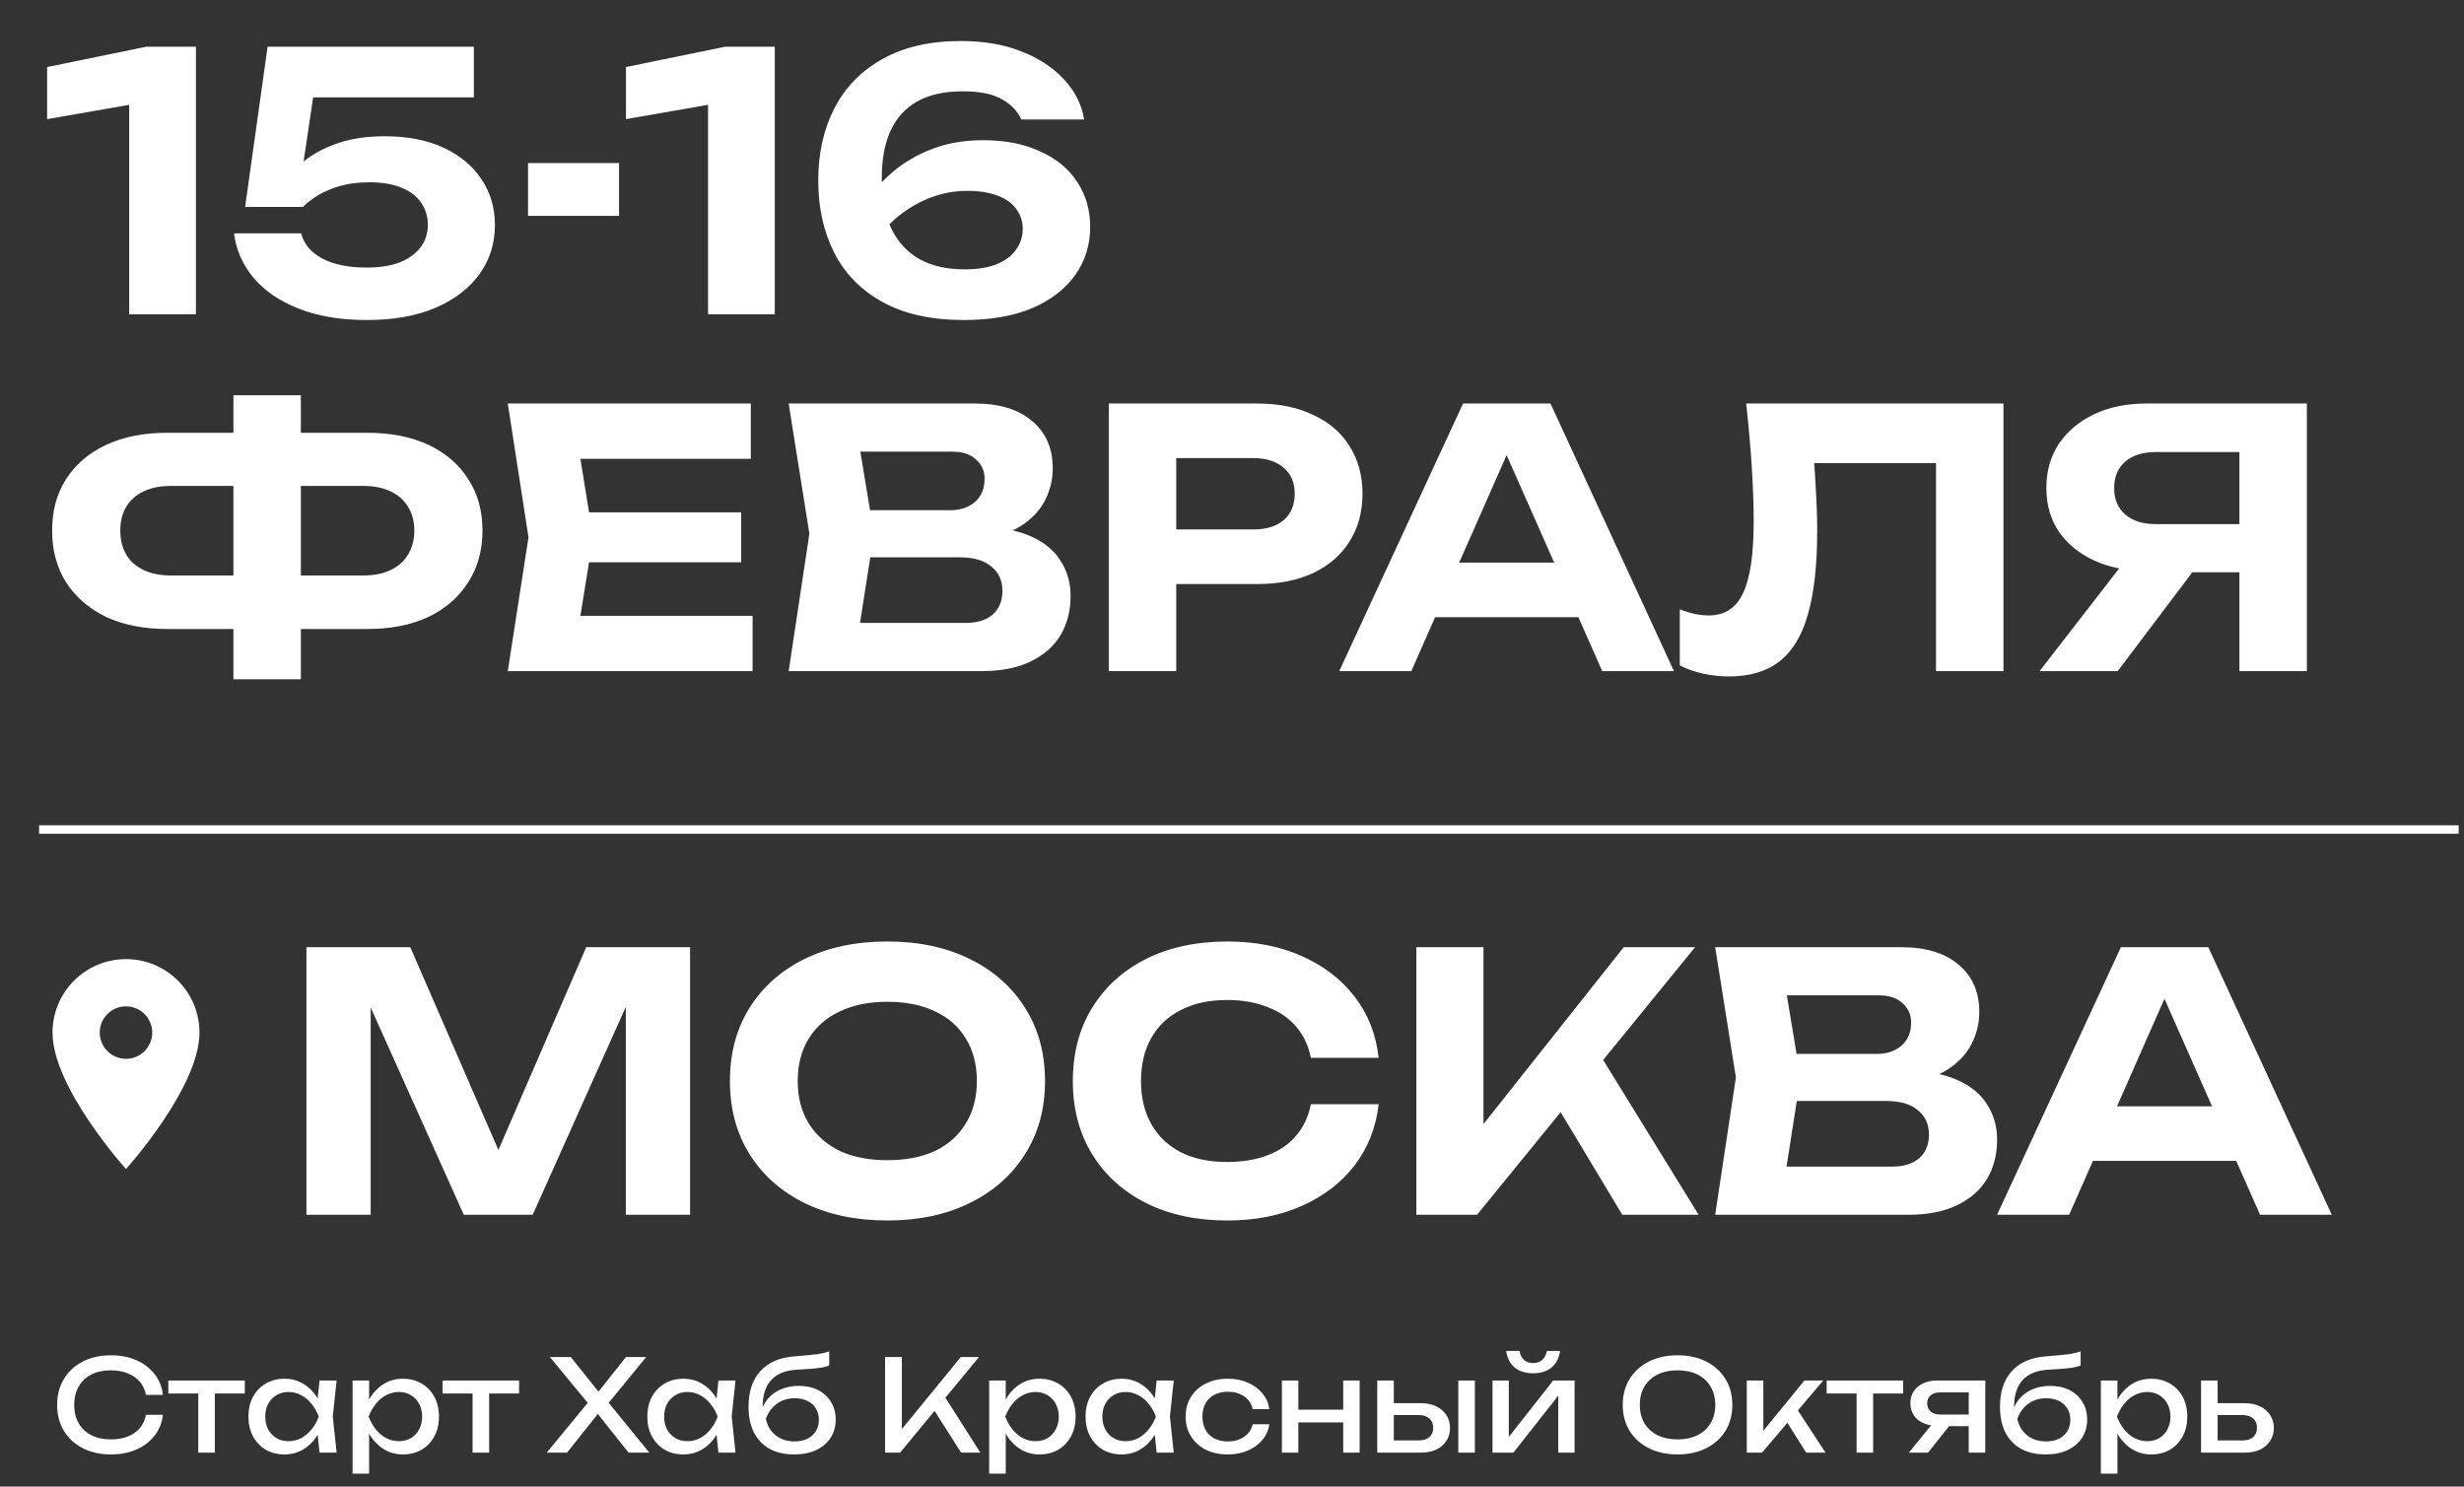
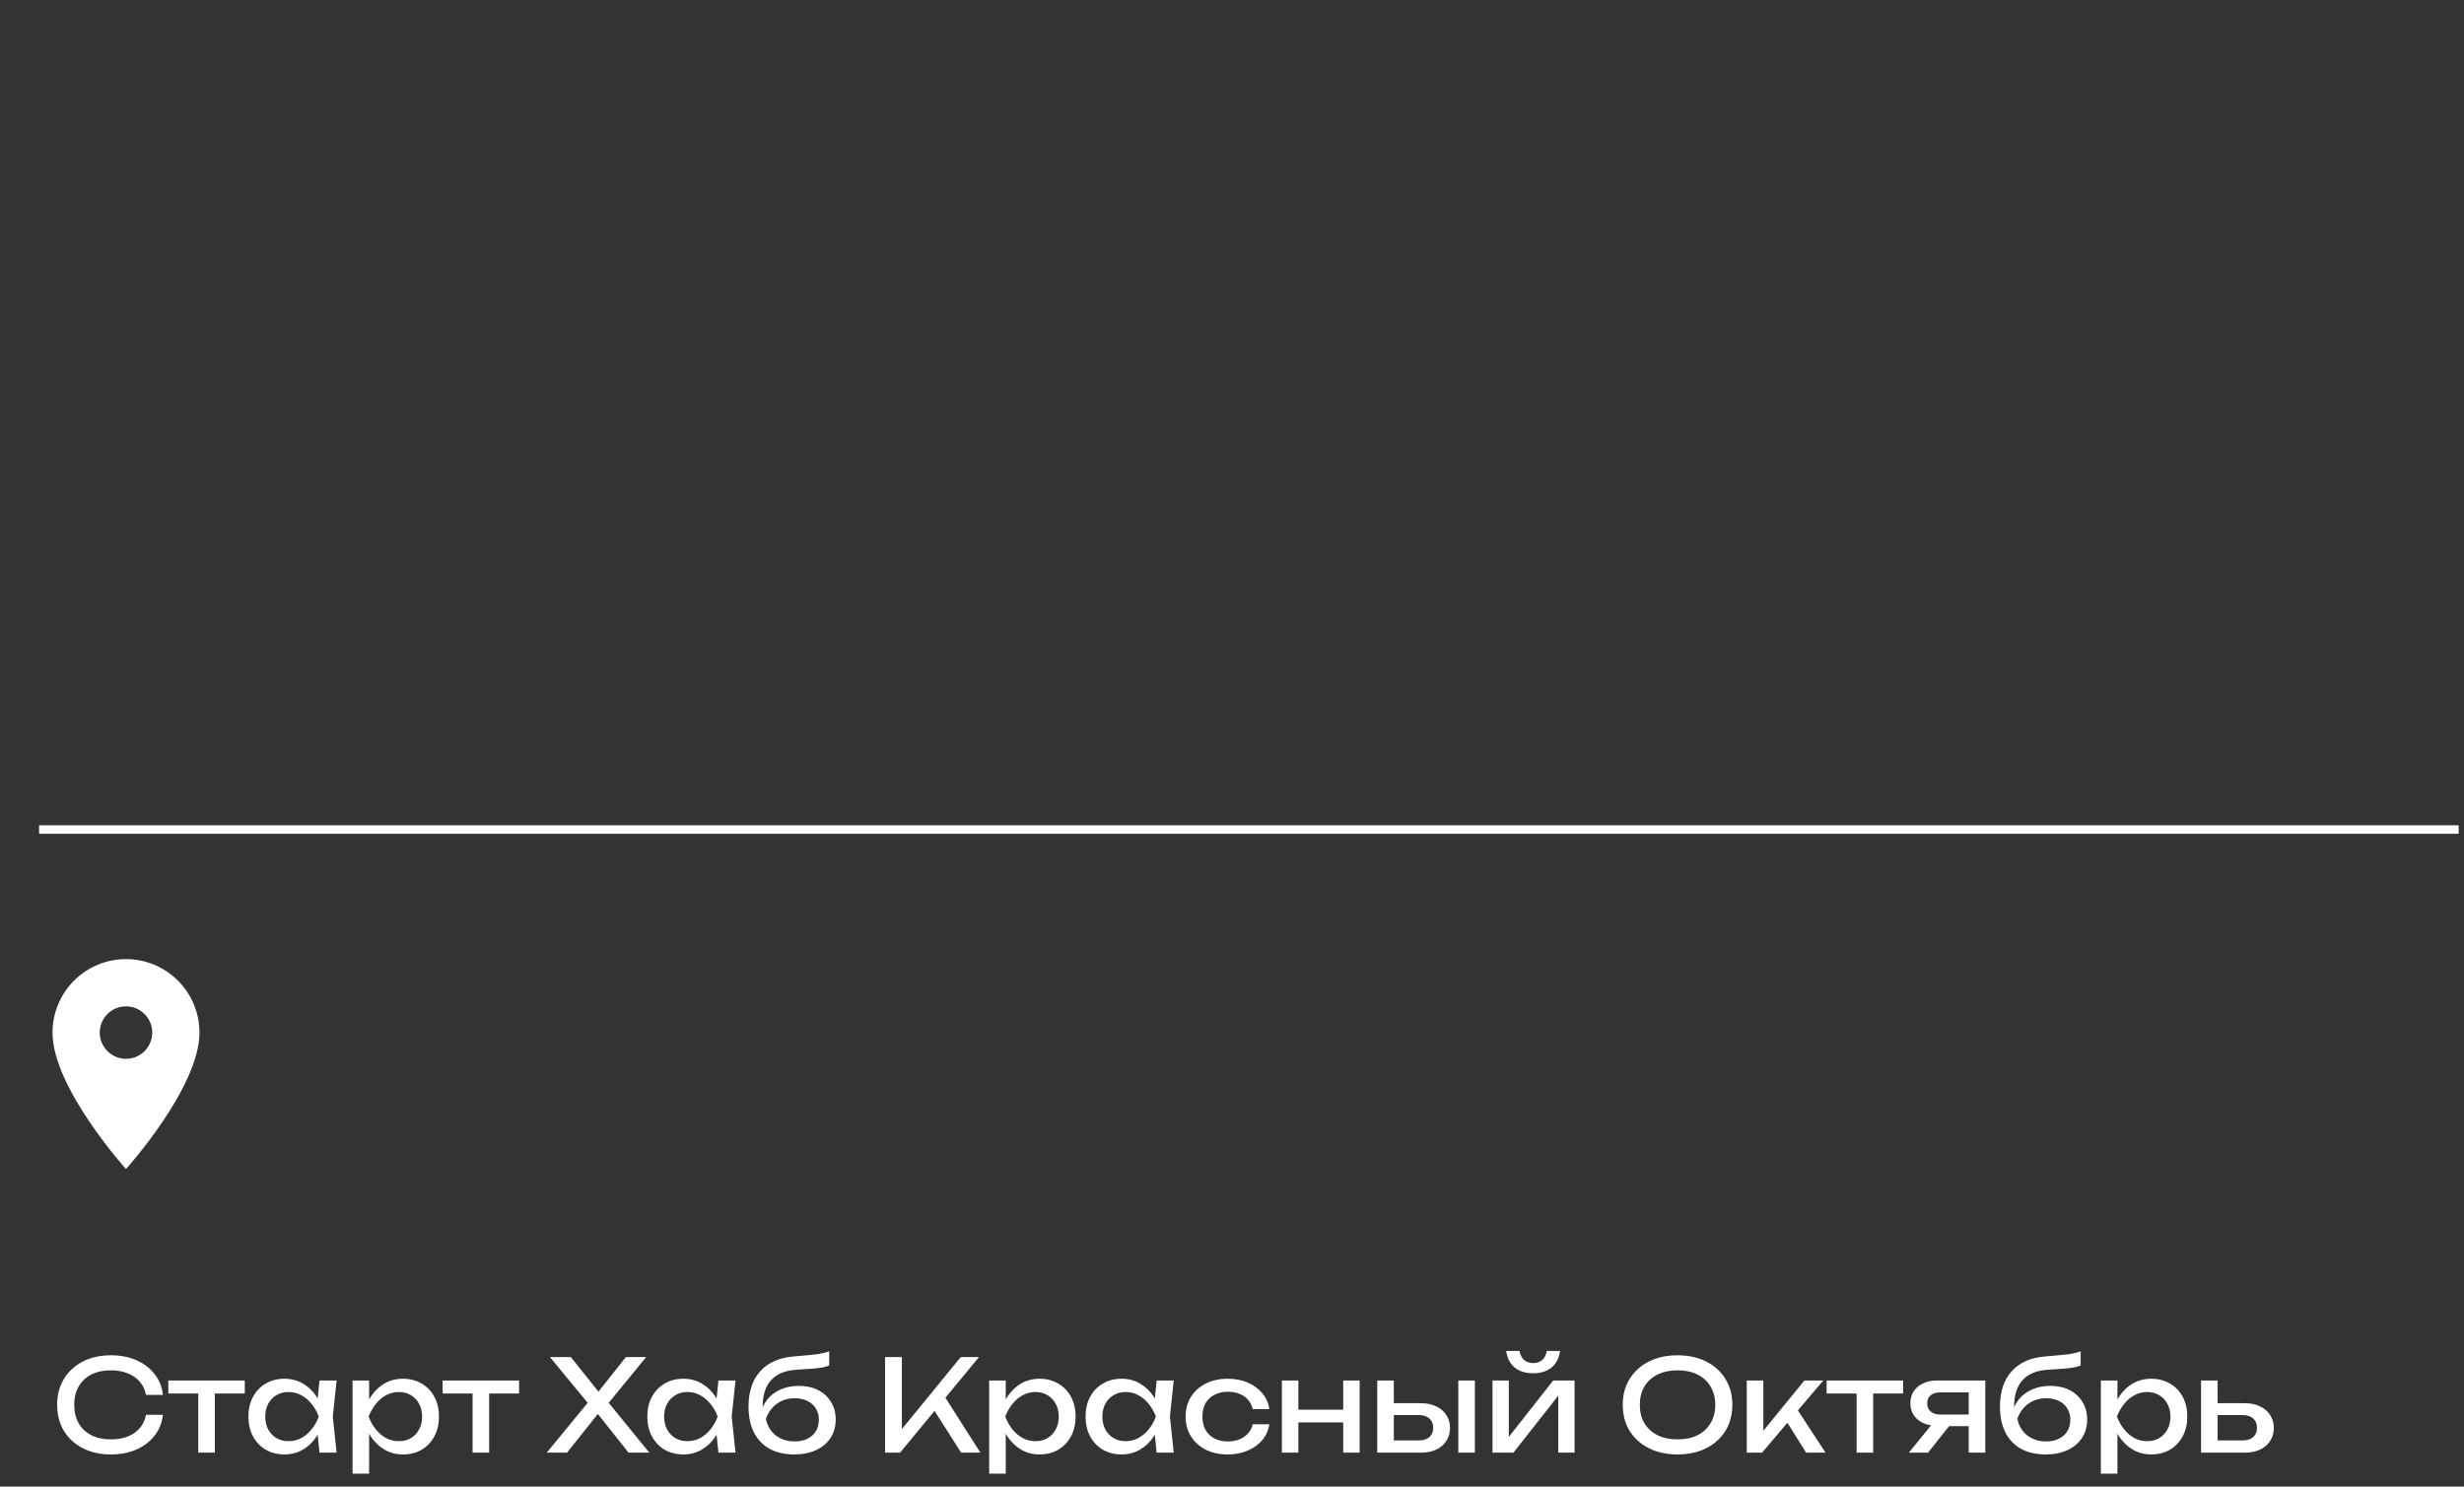
<svg xmlns="http://www.w3.org/2000/svg" width="290" height="175" viewBox="0 0 290 175" fill="none">
  <rect x="0" y="0" width="290" height="175" fill="#333333" stroke="none" />
  <path d="M4.602 97.649H289.371" stroke="white" />
-   <path d="M23.06 5.5V37H15.206V8.188L19.028 11.674L5.546 14.026V7.894L17.222 5.5H23.06ZM31.495 5.5H55.771V11.464H33.889L37.081 9.952L35.317 21.796H33.301C33.917 20.76 34.757 19.808 35.821 18.94C36.913 18.072 38.243 17.372 39.811 16.84C41.379 16.308 43.199 16.042 45.271 16.042C47.959 16.042 50.269 16.49 52.201 17.386C54.133 18.282 55.617 19.514 56.653 21.082C57.717 22.65 58.249 24.456 58.249 26.5C58.249 28.656 57.647 30.574 56.443 32.254C55.239 33.934 53.503 35.264 51.235 36.244C48.995 37.196 46.307 37.672 43.171 37.672C40.091 37.672 37.417 37.224 35.149 36.328C32.881 35.432 31.103 34.214 29.815 32.674C28.527 31.106 27.771 29.37 27.547 27.466H35.443C35.751 28.698 36.563 29.678 37.879 30.406C39.223 31.134 40.987 31.498 43.171 31.498C44.655 31.498 45.929 31.302 46.993 30.91C48.057 30.49 48.883 29.902 49.471 29.146C50.059 28.39 50.353 27.494 50.353 26.458C50.353 25.478 50.087 24.61 49.555 23.854C49.051 23.098 48.281 22.51 47.245 22.09C46.237 21.67 44.977 21.46 43.465 21.46C42.205 21.46 41.071 21.6 40.063 21.88C39.083 22.16 38.215 22.524 37.459 22.972C36.731 23.42 36.129 23.882 35.653 24.358H28.849L31.495 5.5ZM62.148 19.192H72.858V25.408H62.148V19.192ZM91.187 5.5V37H83.333V8.188L87.155 11.674L73.673 14.026V7.894L85.349 5.5H91.187ZM113.104 4.828C115.792 4.828 118.158 5.234 120.202 6.046C122.274 6.858 123.954 7.964 125.242 9.364C126.53 10.736 127.314 12.304 127.594 14.068H120.202C119.782 13.116 119.04 12.332 117.976 11.716C116.912 11.072 115.358 10.75 113.314 10.75C111.13 10.75 109.324 11.156 107.896 11.968C106.496 12.78 105.46 13.942 104.788 15.454C104.116 16.938 103.78 18.772 103.78 20.956C103.78 23.28 104.144 25.24 104.872 26.836C105.628 28.432 106.734 29.65 108.19 30.49C109.646 31.302 111.424 31.708 113.524 31.708C115.008 31.708 116.254 31.512 117.262 31.12C118.298 30.7 119.068 30.126 119.572 29.398C120.104 28.67 120.37 27.858 120.37 26.962C120.37 26.066 120.118 25.282 119.614 24.61C119.138 23.938 118.424 23.42 117.472 23.056C116.52 22.664 115.302 22.468 113.818 22.468C111.886 22.468 110.038 22.916 108.274 23.812C106.538 24.68 104.998 25.912 103.654 27.508L100.84 25.576C101.736 23.84 102.884 22.3 104.284 20.956C105.684 19.584 107.336 18.506 109.24 17.722C111.144 16.91 113.3 16.504 115.708 16.504C118.284 16.504 120.51 16.938 122.386 17.806C124.29 18.646 125.746 19.836 126.754 21.376C127.79 22.916 128.308 24.694 128.308 26.71C128.308 28.838 127.72 30.728 126.544 32.38C125.368 34.032 123.674 35.334 121.462 36.286C119.25 37.21 116.576 37.672 113.44 37.672C109.632 37.672 106.454 36.972 103.906 35.572C101.358 34.172 99.454 32.24 98.194 29.776C96.934 27.284 96.304 24.442 96.304 21.25C96.304 18.058 96.934 15.23 98.194 12.766C99.454 10.302 101.33 8.37 103.822 6.97C106.342 5.542 109.436 4.828 113.104 4.828ZM32.258 74.044V67.744H42.758C43.99 67.744 45.054 67.534 45.95 67.114C46.846 66.694 47.532 66.092 48.008 65.308C48.512 64.496 48.764 63.544 48.764 62.452C48.764 61.36 48.512 60.422 48.008 59.638C47.532 58.854 46.846 58.252 45.95 57.832C45.054 57.412 43.99 57.202 42.758 57.202H32.3V50.944H43.178C46.006 50.944 48.428 51.42 50.444 52.372C52.46 53.324 54.014 54.668 55.106 56.404C56.226 58.112 56.786 60.128 56.786 62.452C56.786 64.776 56.226 66.806 55.106 68.542C54.014 70.278 52.46 71.636 50.444 72.616C48.428 73.568 46.006 74.044 43.178 74.044H32.258ZM19.7 74.044C16.928 74.044 14.52 73.568 12.476 72.616C10.46 71.636 8.892 70.278 7.772 68.542C6.68 66.806 6.134 64.776 6.134 62.452C6.134 60.128 6.68 58.112 7.772 56.404C8.892 54.668 10.46 53.324 12.476 52.372C14.52 51.42 16.928 50.944 19.7 50.944H30.578V57.202H20.12C18.888 57.202 17.824 57.412 16.928 57.832C16.032 58.252 15.346 58.854 14.87 59.638C14.394 60.422 14.156 61.36 14.156 62.452C14.156 63.544 14.394 64.496 14.87 65.308C15.346 66.092 16.032 66.694 16.928 67.114C17.824 67.534 18.888 67.744 20.12 67.744H30.62V74.044H19.7ZM27.47 79.966V46.534H35.408V79.966H27.47ZM87.232 60.31V66.19H64.426V60.31H87.232ZM69.802 63.25L67.702 76.27L64.384 72.49H88.576V79H59.764L62.2 63.25L59.764 47.5H88.366V54.01H64.384L67.702 50.23L69.802 63.25ZM114.579 63.544L115.251 61.99C117.715 62.046 119.731 62.424 121.299 63.124C122.895 63.824 124.071 64.79 124.827 66.022C125.611 67.226 126.003 68.612 126.003 70.18C126.003 71.888 125.611 73.414 124.827 74.758C124.043 76.074 122.867 77.11 121.299 77.866C119.759 78.622 117.827 79 115.503 79H92.823L95.259 62.83L92.823 47.5H114.705C117.617 47.5 119.871 48.186 121.467 49.558C123.091 50.902 123.903 52.764 123.903 55.144C123.903 56.46 123.595 57.72 122.979 58.924C122.363 60.128 121.383 61.15 120.039 61.99C118.695 62.802 116.875 63.32 114.579 63.544ZM100.635 77.068L97.611 73.33H113.613C114.985 73.33 116.049 73.008 116.805 72.364C117.589 71.692 117.981 70.754 117.981 69.55C117.981 68.346 117.547 67.394 116.679 66.694C115.839 65.966 114.579 65.602 112.899 65.602H99.795V60.058H111.891C113.039 60.058 113.991 59.736 114.747 59.092C115.503 58.42 115.881 57.51 115.881 56.362C115.881 55.438 115.545 54.682 114.873 54.094C114.229 53.478 113.305 53.17 112.101 53.17H97.653L100.635 49.432L102.861 62.83L100.635 77.068ZM147.928 47.5C150.504 47.5 152.716 47.948 154.564 48.844C156.44 49.712 157.868 50.944 158.848 52.54C159.856 54.136 160.36 55.998 160.36 58.126C160.36 60.254 159.856 62.116 158.848 63.712C157.868 65.308 156.44 66.554 154.564 67.45C152.716 68.318 150.504 68.752 147.928 68.752H134.152V62.326H147.508C149.02 62.326 150.21 61.962 151.078 61.234C151.946 60.478 152.38 59.442 152.38 58.126C152.38 56.81 151.946 55.788 151.078 55.06C150.21 54.304 149.02 53.926 147.508 53.926H134.866L138.436 50.23V79H130.498V47.5H147.928ZM166.273 72.658V66.232H188.029V72.658H166.273ZM182.485 47.5L197.017 79H188.575L176.101 50.818H178.537L166.105 79H157.621L172.195 47.5H182.485ZM205.516 47.5H235.798V79H227.86V50.944L231.43 54.514H209.926L213.286 51.868C213.482 53.828 213.622 55.704 213.706 57.496C213.818 59.26 213.874 60.94 213.874 62.536C213.874 66.54 213.51 69.802 212.782 72.322C212.082 74.814 210.962 76.662 209.422 77.866C207.91 79.042 205.936 79.63 203.5 79.63C202.464 79.63 201.442 79.518 200.434 79.294C199.426 79.07 198.516 78.748 197.704 78.328V71.734C198.936 72.21 200.07 72.448 201.106 72.448C202.982 72.448 204.326 71.58 205.138 69.844C205.978 68.108 206.398 65.294 206.398 61.402C206.398 59.554 206.328 57.482 206.188 55.186C206.048 52.862 205.824 50.3 205.516 47.5ZM266.045 61.696V67.366H252.689L252.647 67.198C250.295 67.198 248.237 66.792 246.473 65.98C244.709 65.168 243.323 64.034 242.315 62.578C241.335 61.122 240.845 59.414 240.845 57.454C240.845 55.466 241.335 53.73 242.315 52.246C243.323 50.762 244.709 49.6 246.473 48.76C248.237 47.92 250.295 47.5 252.647 47.5H271.505V79H263.567V49.642L267.137 53.212H253.739C252.199 53.212 250.995 53.59 250.127 54.346C249.259 55.102 248.825 56.138 248.825 57.454C248.825 58.77 249.259 59.806 250.127 60.562C250.995 61.318 252.199 61.696 253.739 61.696H266.045ZM260.375 64.258L249.245 79H240.047L251.471 64.258H260.375Z" fill="white" />
  <path d="M14.829 124.64C14.009 124.64 13.224 124.315 12.644 123.736C12.065 123.156 11.74 122.371 11.74 121.551C11.74 120.732 12.065 119.947 12.644 119.367C13.224 118.788 14.009 118.463 14.829 118.463C15.648 118.463 16.433 118.788 17.013 119.367C17.592 119.947 17.917 120.732 17.917 121.551C17.917 121.957 17.837 122.359 17.682 122.733C17.527 123.108 17.299 123.449 17.013 123.736C16.726 124.022 16.385 124.25 16.011 124.405C15.636 124.56 15.234 124.64 14.829 124.64ZM14.829 112.903C12.535 112.903 10.335 113.814 8.713 115.436C7.091 117.058 6.18 119.258 6.18 121.551C6.18 128.038 14.829 137.613 14.829 137.613C14.829 137.613 23.477 128.038 23.477 121.551C23.477 119.258 22.566 117.058 20.944 115.436C19.322 113.814 17.122 112.903 14.829 112.903Z" fill="white" />
-   <path d="M81.216 111.5V143H73.656V114.272L75.504 114.398L62.694 143H54.588L41.778 114.482L43.626 114.314V143H36.066V111.5H48.288L60.258 139.052H57.066L68.994 111.5H81.216ZM104.43 143.672C100.734 143.672 97.486 142.986 94.686 141.614C91.913 140.242 89.757 138.324 88.218 135.86C86.677 133.396 85.907 130.526 85.907 127.25C85.907 123.974 86.677 121.104 88.218 118.64C89.757 116.176 91.913 114.258 94.686 112.886C97.486 111.514 100.734 110.828 104.43 110.828C108.126 110.828 111.36 111.514 114.132 112.886C116.932 114.258 119.102 116.176 120.642 118.64C122.21 121.104 122.994 123.974 122.994 127.25C122.994 130.526 122.21 133.396 120.642 135.86C119.102 138.324 116.932 140.242 114.132 141.614C111.36 142.986 108.126 143.672 104.43 143.672ZM104.43 136.574C106.614 136.574 108.49 136.21 110.058 135.482C111.626 134.726 112.83 133.648 113.67 132.248C114.538 130.848 114.972 129.182 114.972 127.25C114.972 125.318 114.538 123.652 113.67 122.252C112.83 120.852 111.626 119.788 110.058 119.06C108.49 118.304 106.614 117.926 104.43 117.926C102.274 117.926 100.412 118.304 98.844 119.06C97.275 119.788 96.058 120.852 95.189 122.252C94.322 123.652 93.888 125.318 93.888 127.25C93.888 129.182 94.322 130.848 95.189 132.248C96.058 133.648 97.275 134.726 98.844 135.482C100.412 136.21 102.274 136.574 104.43 136.574ZM162.261 129.98C161.953 132.696 161.015 135.09 159.447 137.162C157.879 139.206 155.807 140.802 153.231 141.95C150.655 143.098 147.729 143.672 144.453 143.672C140.813 143.672 137.621 142.986 134.877 141.614C132.161 140.242 130.047 138.324 128.535 135.86C127.023 133.396 126.267 130.526 126.267 127.25C126.267 123.974 127.023 121.104 128.535 118.64C130.047 116.176 132.161 114.258 134.877 112.886C137.621 111.514 140.813 110.828 144.453 110.828C147.729 110.828 150.655 111.402 153.231 112.55C155.807 113.698 157.879 115.294 159.447 117.338C161.015 119.382 161.953 121.776 162.261 124.52H154.281C154.001 123.092 153.427 121.874 152.559 120.866C151.719 119.858 150.599 119.088 149.199 118.556C147.827 117.996 146.231 117.716 144.411 117.716C142.311 117.716 140.505 118.108 138.993 118.892C137.481 119.648 136.319 120.74 135.507 122.168C134.695 123.596 134.289 125.29 134.289 127.25C134.289 129.21 134.695 130.904 135.507 132.332C136.319 133.76 137.481 134.866 138.993 135.65C140.505 136.406 142.311 136.784 144.411 136.784C146.231 136.784 147.827 136.518 149.199 135.986C150.599 135.454 151.719 134.684 152.559 133.676C153.427 132.668 154.001 131.436 154.281 129.98H162.261ZM166.701 143V111.5H174.597V136.616L172.455 135.02L191.103 111.5H199.503L173.841 143H166.701ZM181.779 127.754L187.491 122.84L199.923 143H190.935L181.779 127.754ZM223.626 127.544L224.298 125.99C226.762 126.046 228.778 126.424 230.346 127.124C231.942 127.824 233.118 128.79 233.874 130.022C234.658 131.226 235.05 132.612 235.05 134.18C235.05 135.888 234.658 137.414 233.874 138.758C233.09 140.074 231.914 141.11 230.346 141.866C228.806 142.622 226.874 143 224.55 143H201.87L204.306 126.83L201.87 111.5H223.752C226.664 111.5 228.918 112.186 230.514 113.558C232.138 114.902 232.95 116.764 232.95 119.144C232.95 120.46 232.642 121.72 232.026 122.924C231.41 124.128 230.43 125.15 229.086 125.99C227.742 126.802 225.922 127.32 223.626 127.544ZM209.682 141.068L206.658 137.33H222.66C224.032 137.33 225.096 137.008 225.852 136.364C226.636 135.692 227.028 134.754 227.028 133.55C227.028 132.346 226.594 131.394 225.726 130.694C224.886 129.966 223.626 129.602 221.946 129.602H208.842V124.058H220.938C222.086 124.058 223.038 123.736 223.794 123.092C224.55 122.42 224.928 121.51 224.928 120.362C224.928 119.438 224.592 118.682 223.92 118.094C223.276 117.478 222.352 117.17 221.148 117.17H206.7L209.682 113.432L211.908 126.83L209.682 141.068ZM243.697 136.658V130.232H265.453V136.658H243.697ZM259.909 111.5L274.441 143H265.999L253.525 114.818H255.961L243.529 143H235.045L249.619 111.5H259.909Z" fill="white" />
  <path d="M19.175 166.545C19.075 167.465 18.75 168.28 18.2 168.99C17.66 169.69 16.95 170.235 16.07 170.625C15.19 171.015 14.185 171.21 13.055 171.21C11.795 171.21 10.69 170.965 9.74 170.475C8.79 169.985 8.05 169.305 7.52 168.435C6.99 167.555 6.725 166.535 6.725 165.375C6.725 164.215 6.99 163.2 7.52 162.33C8.05 161.45 8.79 160.765 9.74 160.275C10.69 159.785 11.795 159.54 13.055 159.54C14.185 159.54 15.19 159.735 16.07 160.125C16.95 160.515 17.66 161.06 18.2 161.76C18.75 162.46 19.075 163.275 19.175 164.205H17.18C17.07 163.605 16.83 163.09 16.46 162.66C16.1 162.23 15.63 161.9 15.05 161.67C14.47 161.43 13.8 161.31 13.04 161.31C12.16 161.31 11.395 161.475 10.745 161.805C10.105 162.135 9.61 162.605 9.26 163.215C8.91 163.825 8.735 164.545 8.735 165.375C8.735 166.205 8.91 166.925 9.26 167.535C9.61 168.145 10.105 168.615 10.745 168.945C11.395 169.275 12.16 169.44 13.04 169.44C13.8 169.44 14.47 169.325 15.05 169.095C15.63 168.865 16.1 168.535 16.46 168.105C16.83 167.665 17.07 167.145 17.18 166.545H19.175ZM23.335 163.185H25.285V171H23.335V163.185ZM19.81 162.51H28.81V164.04H19.81V162.51ZM37.608 171L37.278 167.85L37.668 166.755L37.278 165.675L37.608 162.51H39.618L39.168 166.755L39.618 171H37.608ZM38.208 166.755C38.018 167.645 37.703 168.425 37.263 169.095C36.823 169.765 36.278 170.285 35.628 170.655C34.988 171.025 34.273 171.21 33.483 171.21C32.653 171.21 31.918 171.025 31.278 170.655C30.638 170.275 30.138 169.75 29.778 169.08C29.418 168.41 29.238 167.635 29.238 166.755C29.238 165.865 29.418 165.09 29.778 164.43C30.138 163.76 30.638 163.24 31.278 162.87C31.918 162.49 32.653 162.3 33.483 162.3C34.273 162.3 34.988 162.485 35.628 162.855C36.278 163.225 36.823 163.745 37.263 164.415C37.713 165.075 38.028 165.855 38.208 166.755ZM31.218 166.755C31.218 167.325 31.333 167.83 31.563 168.27C31.803 168.7 32.128 169.04 32.538 169.29C32.948 169.53 33.418 169.65 33.948 169.65C34.488 169.65 34.988 169.53 35.448 169.29C35.908 169.04 36.313 168.7 36.663 168.27C37.023 167.83 37.308 167.325 37.518 166.755C37.308 166.185 37.023 165.685 36.663 165.255C36.313 164.815 35.908 164.475 35.448 164.235C34.988 163.985 34.488 163.86 33.948 163.86C33.418 163.86 32.948 163.985 32.538 164.235C32.128 164.475 31.803 164.815 31.563 165.255C31.333 165.685 31.218 166.185 31.218 166.755ZM41.495 162.51H43.444V165.465L43.355 165.765V167.475L43.444 168V173.475H41.495V162.51ZM42.694 166.755C42.885 165.855 43.2 165.075 43.639 164.415C44.08 163.745 44.62 163.225 45.26 162.855C45.91 162.485 46.63 162.3 47.419 162.3C48.249 162.3 48.984 162.49 49.624 162.87C50.264 163.24 50.764 163.76 51.124 164.43C51.484 165.09 51.664 165.865 51.664 166.755C51.664 167.635 51.484 168.41 51.124 169.08C50.764 169.75 50.264 170.275 49.624 170.655C48.984 171.025 48.249 171.21 47.419 171.21C46.63 171.21 45.914 171.025 45.275 170.655C44.635 170.285 44.09 169.765 43.639 169.095C43.2 168.425 42.885 167.645 42.694 166.755ZM49.684 166.755C49.684 166.185 49.565 165.685 49.325 165.255C49.094 164.815 48.775 164.475 48.364 164.235C47.955 163.985 47.484 163.86 46.955 163.86C46.425 163.86 45.925 163.985 45.455 164.235C44.995 164.475 44.59 164.815 44.239 165.255C43.889 165.685 43.605 166.185 43.385 166.755C43.605 167.325 43.889 167.83 44.239 168.27C44.59 168.7 44.995 169.04 45.455 169.29C45.925 169.53 46.425 169.65 46.955 169.65C47.484 169.65 47.955 169.53 48.364 169.29C48.775 169.04 49.094 168.7 49.325 168.27C49.565 167.83 49.684 167.325 49.684 166.755ZM55.62 163.185H57.57V171H55.62V163.185ZM52.095 162.51H61.095V164.04H52.095V162.51ZM71.174 165.705V164.565L76.424 171H73.979L69.929 165.9H70.799L66.734 171H64.349L69.614 164.595V165.675L64.724 159.75H67.184L70.889 164.385H69.989L73.664 159.75H76.049L71.174 165.705ZM84.556 171L84.226 167.85L84.616 166.755L84.226 165.675L84.556 162.51H86.566L86.116 166.755L86.566 171H84.556ZM85.156 166.755C84.966 167.645 84.651 168.425 84.211 169.095C83.771 169.765 83.226 170.285 82.576 170.655C81.936 171.025 81.221 171.21 80.431 171.21C79.601 171.21 78.866 171.025 78.226 170.655C77.586 170.275 77.086 169.75 76.726 169.08C76.366 168.41 76.186 167.635 76.186 166.755C76.186 165.865 76.366 165.09 76.726 164.43C77.086 163.76 77.586 163.24 78.226 162.87C78.866 162.49 79.601 162.3 80.431 162.3C81.221 162.3 81.936 162.485 82.576 162.855C83.226 163.225 83.771 163.745 84.211 164.415C84.661 165.075 84.976 165.855 85.156 166.755ZM78.166 166.755C78.166 167.325 78.281 167.83 78.511 168.27C78.751 168.7 79.076 169.04 79.486 169.29C79.896 169.53 80.366 169.65 80.896 169.65C81.436 169.65 81.936 169.53 82.396 169.29C82.856 169.04 83.261 168.7 83.611 168.27C83.971 167.83 84.256 167.325 84.466 166.755C84.256 166.185 83.971 165.685 83.611 165.255C83.261 164.815 82.856 164.475 82.396 164.235C81.936 163.985 81.436 163.86 80.896 163.86C80.366 163.86 79.896 163.985 79.486 164.235C79.076 164.475 78.751 164.815 78.511 165.255C78.281 165.685 78.166 166.185 78.166 166.755ZM93.483 171.21C92.353 171.21 91.383 170.99 90.573 170.55C89.773 170.1 89.158 169.455 88.728 168.615C88.308 167.775 88.098 166.765 88.098 165.585C88.098 163.825 88.558 162.435 89.478 161.415C90.398 160.395 91.713 159.815 93.423 159.675C94.113 159.615 94.683 159.565 95.133 159.525C95.593 159.485 95.968 159.445 96.258 159.405C96.548 159.355 96.793 159.305 96.993 159.255C97.203 159.205 97.403 159.145 97.593 159.075V160.74C97.403 160.82 97.148 160.895 96.828 160.965C96.508 161.025 96.103 161.075 95.613 161.115C95.123 161.155 94.523 161.195 93.813 161.235C92.473 161.305 91.463 161.705 90.783 162.435C90.103 163.165 89.763 164.205 89.763 165.555V166.035L89.658 165.915C89.878 165.325 90.193 164.825 90.603 164.415C91.023 164.005 91.523 163.69 92.103 163.47C92.683 163.25 93.318 163.14 94.008 163.14C94.878 163.14 95.638 163.305 96.288 163.635C96.938 163.965 97.443 164.43 97.803 165.03C98.173 165.62 98.358 166.31 98.358 167.1C98.358 167.93 98.153 168.655 97.743 169.275C97.343 169.885 96.778 170.36 96.048 170.7C95.318 171.04 94.463 171.21 93.483 171.21ZM93.528 169.68C94.108 169.68 94.608 169.575 95.028 169.365C95.458 169.155 95.788 168.86 96.018 168.48C96.258 168.09 96.378 167.64 96.378 167.13C96.378 166.62 96.258 166.175 96.018 165.795C95.788 165.415 95.458 165.12 95.028 164.91C94.608 164.7 94.108 164.595 93.528 164.595C92.748 164.595 92.058 164.805 91.458 165.225C90.868 165.645 90.428 166.24 90.138 167.01C90.308 167.83 90.693 168.48 91.293 168.96C91.903 169.44 92.648 169.68 93.528 169.68ZM104.166 171V159.75H106.146V169.335L105.546 168.96L113.076 159.75H115.221L105.936 171H104.166ZM109.521 165.345L110.916 163.98L115.386 171H113.121L109.521 165.345ZM116.421 162.51H118.371V165.465L118.281 165.765V167.475L118.371 168V173.475H116.421V162.51ZM117.621 166.755C117.811 165.855 118.126 165.075 118.566 164.415C119.006 163.745 119.546 163.225 120.186 162.855C120.836 162.485 121.556 162.3 122.346 162.3C123.176 162.3 123.911 162.49 124.551 162.87C125.191 163.24 125.691 163.76 126.051 164.43C126.411 165.09 126.591 165.865 126.591 166.755C126.591 167.635 126.411 168.41 126.051 169.08C125.691 169.75 125.191 170.275 124.551 170.655C123.911 171.025 123.176 171.21 122.346 171.21C121.556 171.21 120.841 171.025 120.201 170.655C119.561 170.285 119.016 169.765 118.566 169.095C118.126 168.425 117.811 167.645 117.621 166.755ZM124.611 166.755C124.611 166.185 124.491 165.685 124.251 165.255C124.021 164.815 123.701 164.475 123.291 164.235C122.881 163.985 122.411 163.86 121.881 163.86C121.351 163.86 120.851 163.985 120.381 164.235C119.921 164.475 119.516 164.815 119.166 165.255C118.816 165.685 118.531 166.185 118.311 166.755C118.531 167.325 118.816 167.83 119.166 168.27C119.516 168.7 119.921 169.04 120.381 169.29C120.851 169.53 121.351 169.65 121.881 169.65C122.411 169.65 122.881 169.53 123.291 169.29C123.701 169.04 124.021 168.7 124.251 168.27C124.491 167.83 124.611 167.325 124.611 166.755ZM136.133 171L135.803 167.85L136.193 166.755L135.803 165.675L136.133 162.51H138.143L137.693 166.755L138.143 171H136.133ZM136.733 166.755C136.543 167.645 136.228 168.425 135.788 169.095C135.348 169.765 134.803 170.285 134.153 170.655C133.513 171.025 132.798 171.21 132.008 171.21C131.178 171.21 130.443 171.025 129.803 170.655C129.163 170.275 128.663 169.75 128.303 169.08C127.943 168.41 127.763 167.635 127.763 166.755C127.763 165.865 127.943 165.09 128.303 164.43C128.663 163.76 129.163 163.24 129.803 162.87C130.443 162.49 131.178 162.3 132.008 162.3C132.798 162.3 133.513 162.485 134.153 162.855C134.803 163.225 135.348 163.745 135.788 164.415C136.238 165.075 136.553 165.855 136.733 166.755ZM129.743 166.755C129.743 167.325 129.858 167.83 130.088 168.27C130.328 168.7 130.653 169.04 131.063 169.29C131.473 169.53 131.943 169.65 132.473 169.65C133.013 169.65 133.513 169.53 133.973 169.29C134.433 169.04 134.838 168.7 135.188 168.27C135.548 167.83 135.833 167.325 136.043 166.755C135.833 166.185 135.548 165.685 135.188 165.255C134.838 164.815 134.433 164.475 133.973 164.235C133.513 163.985 133.013 163.86 132.473 163.86C131.943 163.86 131.473 163.985 131.063 164.235C130.653 164.475 130.328 164.815 130.088 165.255C129.858 165.685 129.743 166.185 129.743 166.755ZM149.395 167.655C149.295 168.355 149.02 168.975 148.57 169.515C148.12 170.045 147.545 170.46 146.845 170.76C146.145 171.06 145.365 171.21 144.505 171.21C143.525 171.21 142.66 171.025 141.91 170.655C141.17 170.275 140.59 169.75 140.17 169.08C139.75 168.41 139.54 167.635 139.54 166.755C139.54 165.875 139.75 165.1 140.17 164.43C140.59 163.76 141.17 163.24 141.91 162.87C142.66 162.49 143.525 162.3 144.505 162.3C145.365 162.3 146.145 162.45 146.845 162.75C147.545 163.05 148.12 163.47 148.57 164.01C149.02 164.54 149.295 165.16 149.395 165.87H147.43C147.29 165.23 146.955 164.73 146.425 164.37C145.895 164.01 145.255 163.83 144.505 163.83C143.905 163.83 143.38 163.95 142.93 164.19C142.48 164.42 142.13 164.755 141.88 165.195C141.64 165.625 141.52 166.145 141.52 166.755C141.52 167.355 141.64 167.875 141.88 168.315C142.13 168.755 142.48 169.095 142.93 169.335C143.38 169.565 143.905 169.68 144.505 169.68C145.265 169.68 145.91 169.495 146.44 169.125C146.97 168.755 147.3 168.265 147.43 167.655H149.395ZM150.874 162.51H152.809V171H150.874V162.51ZM158.089 162.51H160.024V171H158.089V162.51ZM151.969 165.945H158.899V167.445H151.969V165.945ZM171.635 162.51H173.585V171H171.635V162.51ZM162.095 171V162.51H164.045V170.46L163.355 169.56H166.985C167.515 169.56 167.93 169.43 168.23 169.17C168.53 168.9 168.68 168.535 168.68 168.075C168.68 167.605 168.53 167.24 168.23 166.98C167.93 166.71 167.515 166.575 166.985 166.575H163.415V165.18H167.24C167.93 165.18 168.53 165.305 169.04 165.555C169.55 165.795 169.945 166.135 170.225 166.575C170.515 167.005 170.66 167.51 170.66 168.09C170.66 168.67 170.515 169.18 170.225 169.62C169.945 170.06 169.55 170.4 169.04 170.64C168.53 170.88 167.935 171 167.255 171H162.095ZM175.66 171V162.51H177.58V170.025L176.995 169.89L182.8 162.51H185.32V171H183.4V163.38L184 163.53L178.12 171H175.66ZM180.445 161.655C179.545 161.655 178.82 161.43 178.27 160.98C177.73 160.53 177.395 159.88 177.265 159.03H178.84C178.92 159.49 179.1 159.845 179.38 160.095C179.66 160.335 180.015 160.455 180.445 160.455C180.875 160.455 181.23 160.335 181.51 160.095C181.79 159.845 181.97 159.49 182.05 159.03H183.61C183.49 159.88 183.155 160.53 182.605 160.98C182.055 161.43 181.335 161.655 180.445 161.655ZM197.438 171.21C196.158 171.21 195.033 170.965 194.063 170.475C193.093 169.985 192.338 169.305 191.798 168.435C191.258 167.555 190.988 166.535 190.988 165.375C190.988 164.215 191.258 163.2 191.798 162.33C192.338 161.45 193.093 160.765 194.063 160.275C195.033 159.785 196.158 159.54 197.438 159.54C198.718 159.54 199.843 159.785 200.813 160.275C201.783 160.765 202.538 161.45 203.078 162.33C203.618 163.2 203.888 164.215 203.888 165.375C203.888 166.535 203.618 167.555 203.078 168.435C202.538 169.305 201.783 169.985 200.813 170.475C199.843 170.965 198.718 171.21 197.438 171.21ZM197.438 169.44C198.348 169.44 199.133 169.275 199.793 168.945C200.453 168.615 200.963 168.145 201.323 167.535C201.693 166.925 201.878 166.205 201.878 165.375C201.878 164.545 201.693 163.825 201.323 163.215C200.963 162.605 200.453 162.135 199.793 161.805C199.133 161.475 198.348 161.31 197.438 161.31C196.538 161.31 195.753 161.475 195.083 161.805C194.423 162.135 193.908 162.605 193.538 163.215C193.178 163.825 192.998 164.545 192.998 165.375C192.998 166.205 193.178 166.925 193.538 167.535C193.908 168.145 194.423 168.615 195.083 168.945C195.753 169.275 196.538 169.44 197.438 169.44ZM205.586 171V162.51H207.536V169.35L206.951 169.14L212.366 162.51H214.586L207.386 171H205.586ZM212.576 171L209.936 166.8L211.301 165.57L214.856 171H212.576ZM218.511 163.185H220.461V171H218.511V163.185ZM214.986 162.51H223.986V164.04H214.986V162.51ZM232.28 166.515V167.88H227.99L227.96 167.835C227.34 167.835 226.795 167.725 226.325 167.505C225.855 167.285 225.49 166.975 225.23 166.575C224.97 166.175 224.84 165.71 224.84 165.18C224.84 164.65 224.97 164.185 225.23 163.785C225.49 163.385 225.855 163.075 226.325 162.855C226.795 162.625 227.34 162.51 227.96 162.51H233.66V171H231.71V163.065L232.355 163.905H228.38C227.89 163.905 227.505 164.02 227.225 164.25C226.955 164.48 226.82 164.795 226.82 165.195C226.82 165.595 226.955 165.915 227.225 166.155C227.505 166.395 227.89 166.515 228.38 166.515H232.28ZM230.075 167.025L226.925 171H224.66L227.9 167.025H230.075ZM240.773 171.21C239.643 171.21 238.673 170.99 237.863 170.55C237.063 170.1 236.448 169.455 236.018 168.615C235.598 167.775 235.388 166.765 235.388 165.585C235.388 163.825 235.848 162.435 236.768 161.415C237.688 160.395 239.003 159.815 240.713 159.675C241.403 159.615 241.973 159.565 242.423 159.525C242.883 159.485 243.258 159.445 243.548 159.405C243.838 159.355 244.083 159.305 244.283 159.255C244.493 159.205 244.693 159.145 244.883 159.075V160.74C244.693 160.82 244.438 160.895 244.118 160.965C243.798 161.025 243.393 161.075 242.903 161.115C242.413 161.155 241.813 161.195 241.103 161.235C239.763 161.305 238.753 161.705 238.073 162.435C237.393 163.165 237.053 164.205 237.053 165.555V166.035L236.948 165.915C237.168 165.325 237.483 164.825 237.893 164.415C238.313 164.005 238.813 163.69 239.393 163.47C239.973 163.25 240.608 163.14 241.298 163.14C242.168 163.14 242.928 163.305 243.578 163.635C244.228 163.965 244.733 164.43 245.093 165.03C245.463 165.62 245.648 166.31 245.648 167.1C245.648 167.93 245.443 168.655 245.033 169.275C244.633 169.885 244.068 170.36 243.338 170.7C242.608 171.04 241.753 171.21 240.773 171.21ZM240.818 169.68C241.398 169.68 241.898 169.575 242.318 169.365C242.748 169.155 243.078 168.86 243.308 168.48C243.548 168.09 243.668 167.64 243.668 167.13C243.668 166.62 243.548 166.175 243.308 165.795C243.078 165.415 242.748 165.12 242.318 164.91C241.898 164.7 241.398 164.595 240.818 164.595C240.038 164.595 239.348 164.805 238.748 165.225C238.158 165.645 237.718 166.24 237.428 167.01C237.598 167.83 237.983 168.48 238.583 168.96C239.193 169.44 239.938 169.68 240.818 169.68ZM247.261 162.51H249.211V165.465L249.121 165.765V167.475L249.211 168V173.475H247.261V162.51ZM248.461 166.755C248.651 165.855 248.966 165.075 249.406 164.415C249.846 163.745 250.386 163.225 251.026 162.855C251.676 162.485 252.396 162.3 253.186 162.3C254.016 162.3 254.751 162.49 255.391 162.87C256.031 163.24 256.531 163.76 256.891 164.43C257.251 165.09 257.431 165.865 257.431 166.755C257.431 167.635 257.251 168.41 256.891 169.08C256.531 169.75 256.031 170.275 255.391 170.655C254.751 171.025 254.016 171.21 253.186 171.21C252.396 171.21 251.681 171.025 251.041 170.655C250.401 170.285 249.856 169.765 249.406 169.095C248.966 168.425 248.651 167.645 248.461 166.755ZM255.451 166.755C255.451 166.185 255.331 165.685 255.091 165.255C254.861 164.815 254.541 164.475 254.131 164.235C253.721 163.985 253.251 163.86 252.721 163.86C252.191 163.86 251.691 163.985 251.221 164.235C250.761 164.475 250.356 164.815 250.006 165.255C249.656 165.685 249.371 166.185 249.151 166.755C249.371 167.325 249.656 167.83 250.006 168.27C250.356 168.7 250.761 169.04 251.221 169.29C251.691 169.53 252.191 169.65 252.721 169.65C253.251 169.65 253.721 169.53 254.131 169.29C254.541 169.04 254.861 168.7 255.091 168.27C255.331 167.83 255.451 167.325 255.451 166.755ZM259.053 171V162.51H261.003V170.46L260.313 169.56H263.943C264.473 169.56 264.888 169.43 265.188 169.17C265.488 168.9 265.638 168.535 265.638 168.075C265.638 167.605 265.488 167.24 265.188 166.98C264.888 166.71 264.473 166.575 263.943 166.575H260.373V165.18H264.198C264.888 165.18 265.488 165.305 265.998 165.555C266.508 165.795 266.903 166.135 267.183 166.575C267.473 167.005 267.618 167.51 267.618 168.09C267.618 168.67 267.473 169.18 267.183 169.62C266.903 170.06 266.508 170.4 265.998 170.64C265.488 170.88 264.893 171 264.213 171H259.053Z" fill="white" />
</svg>